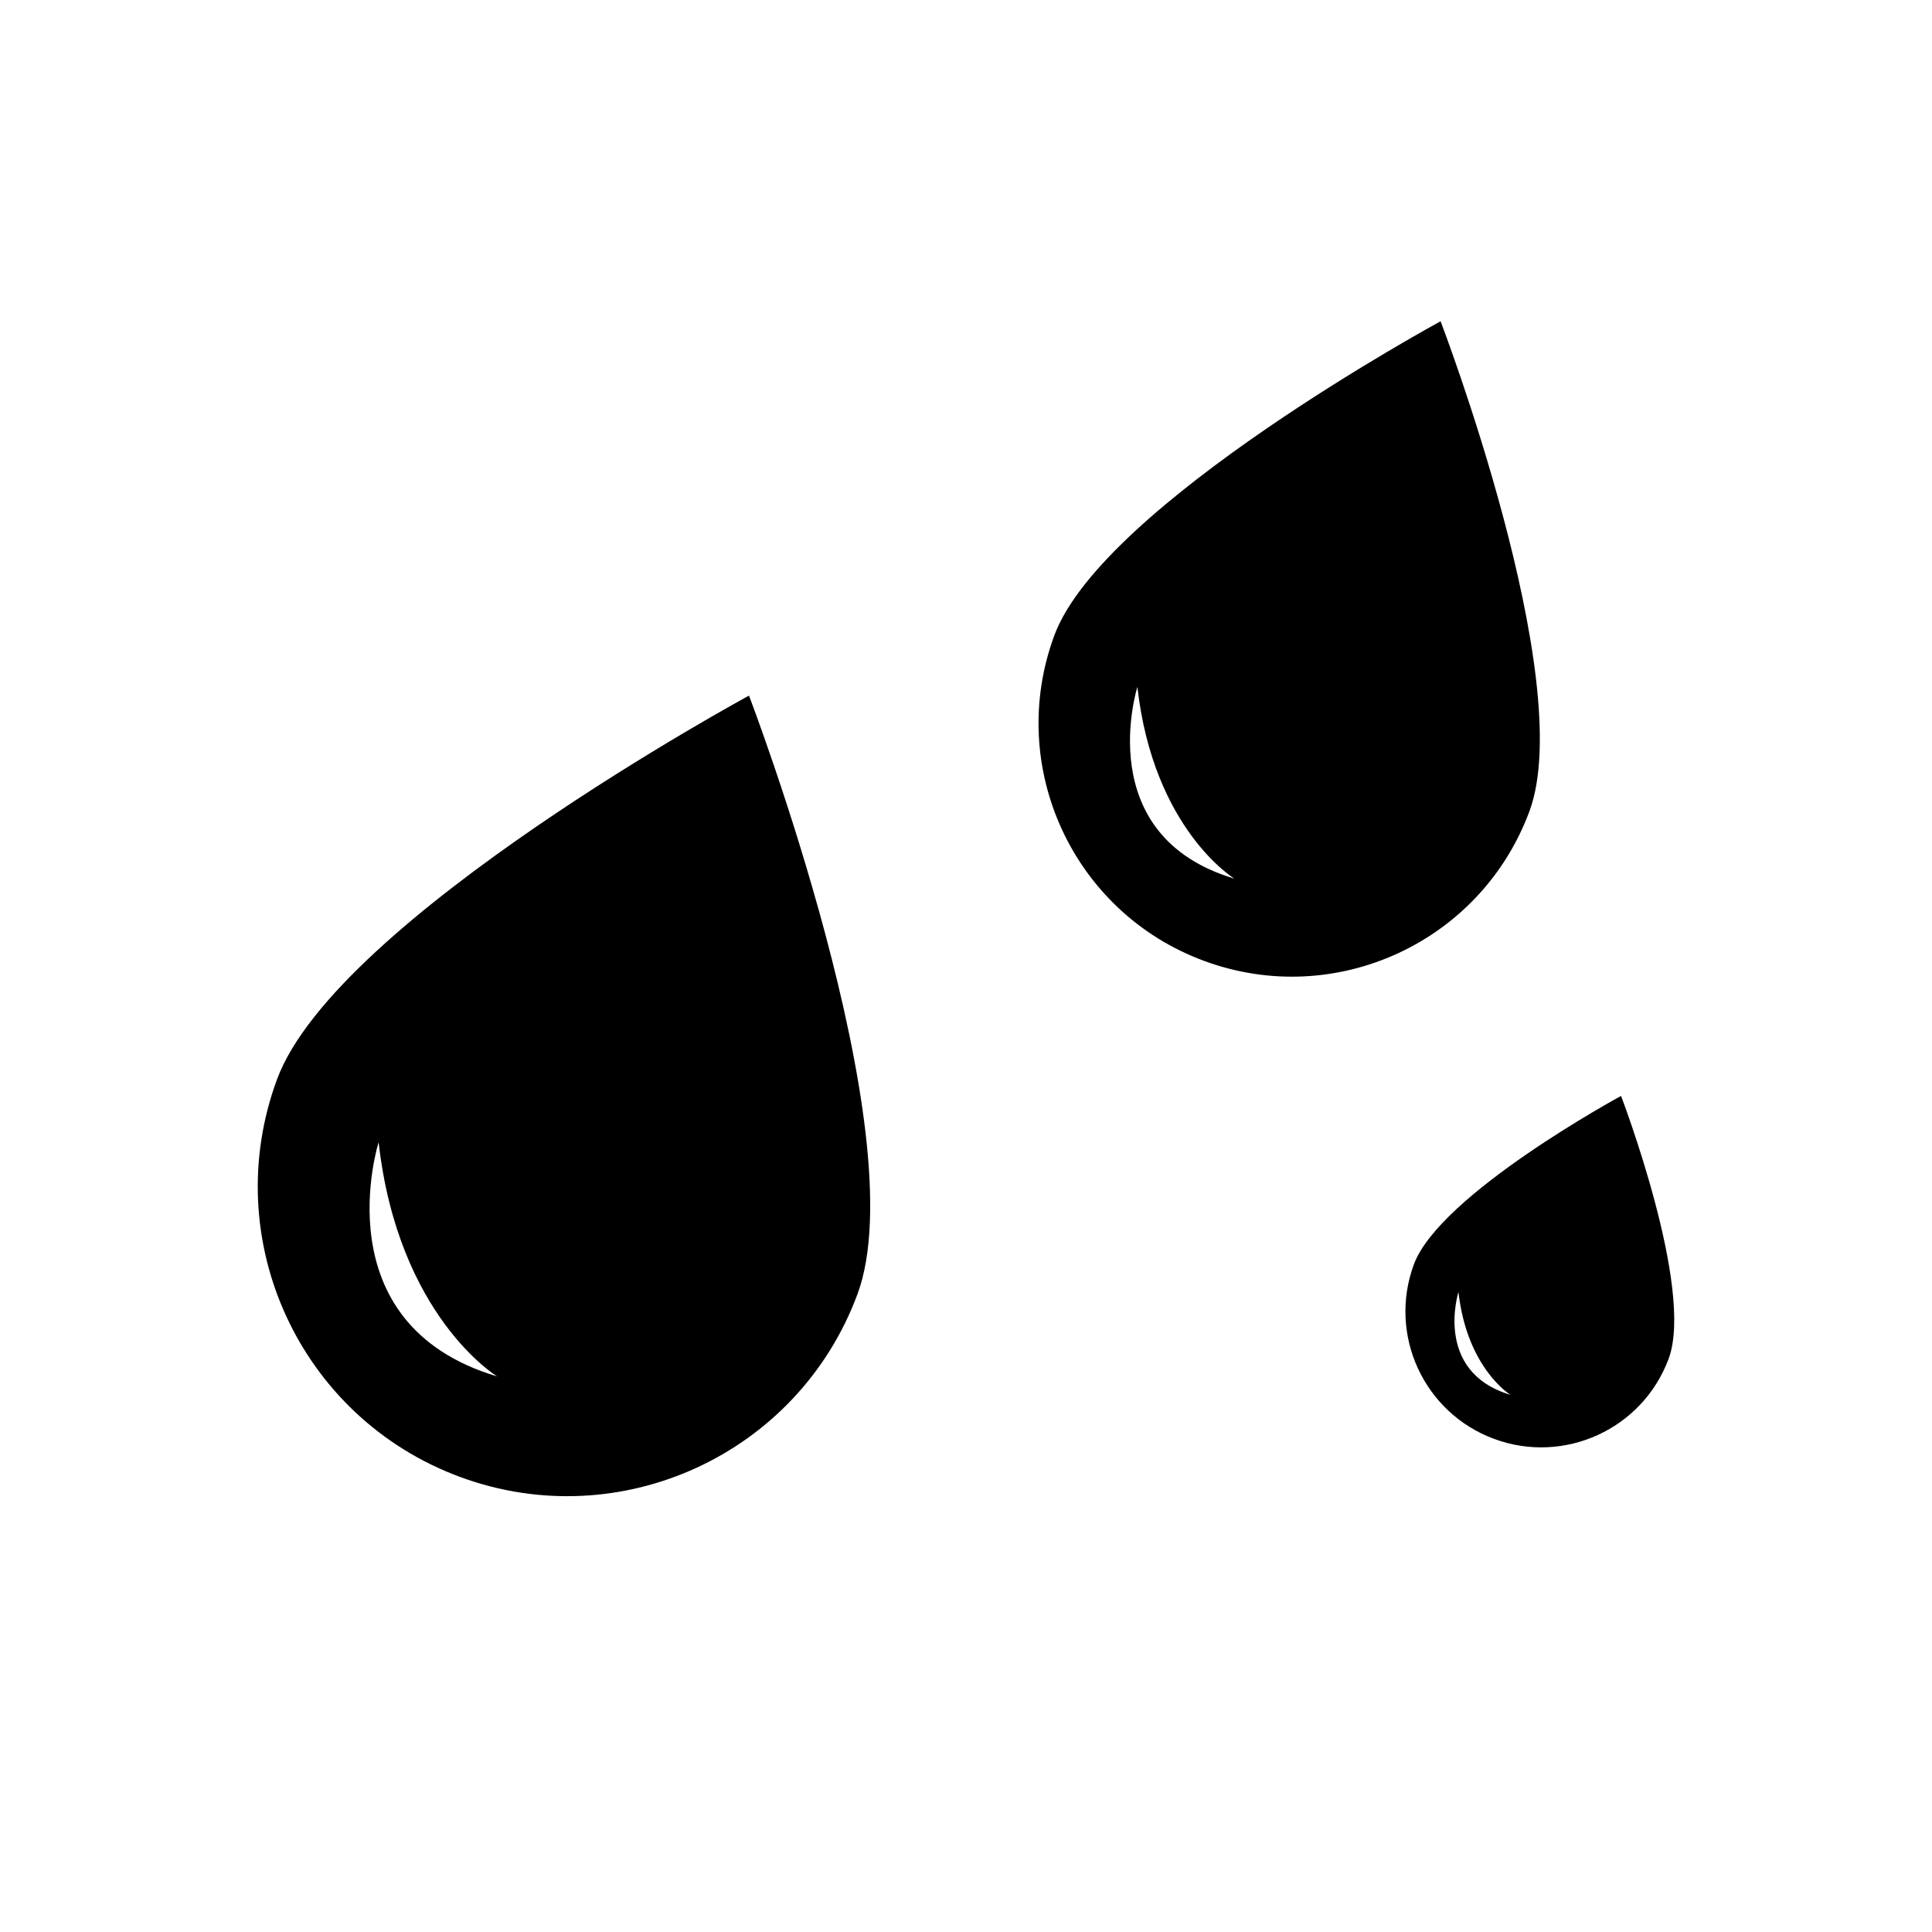
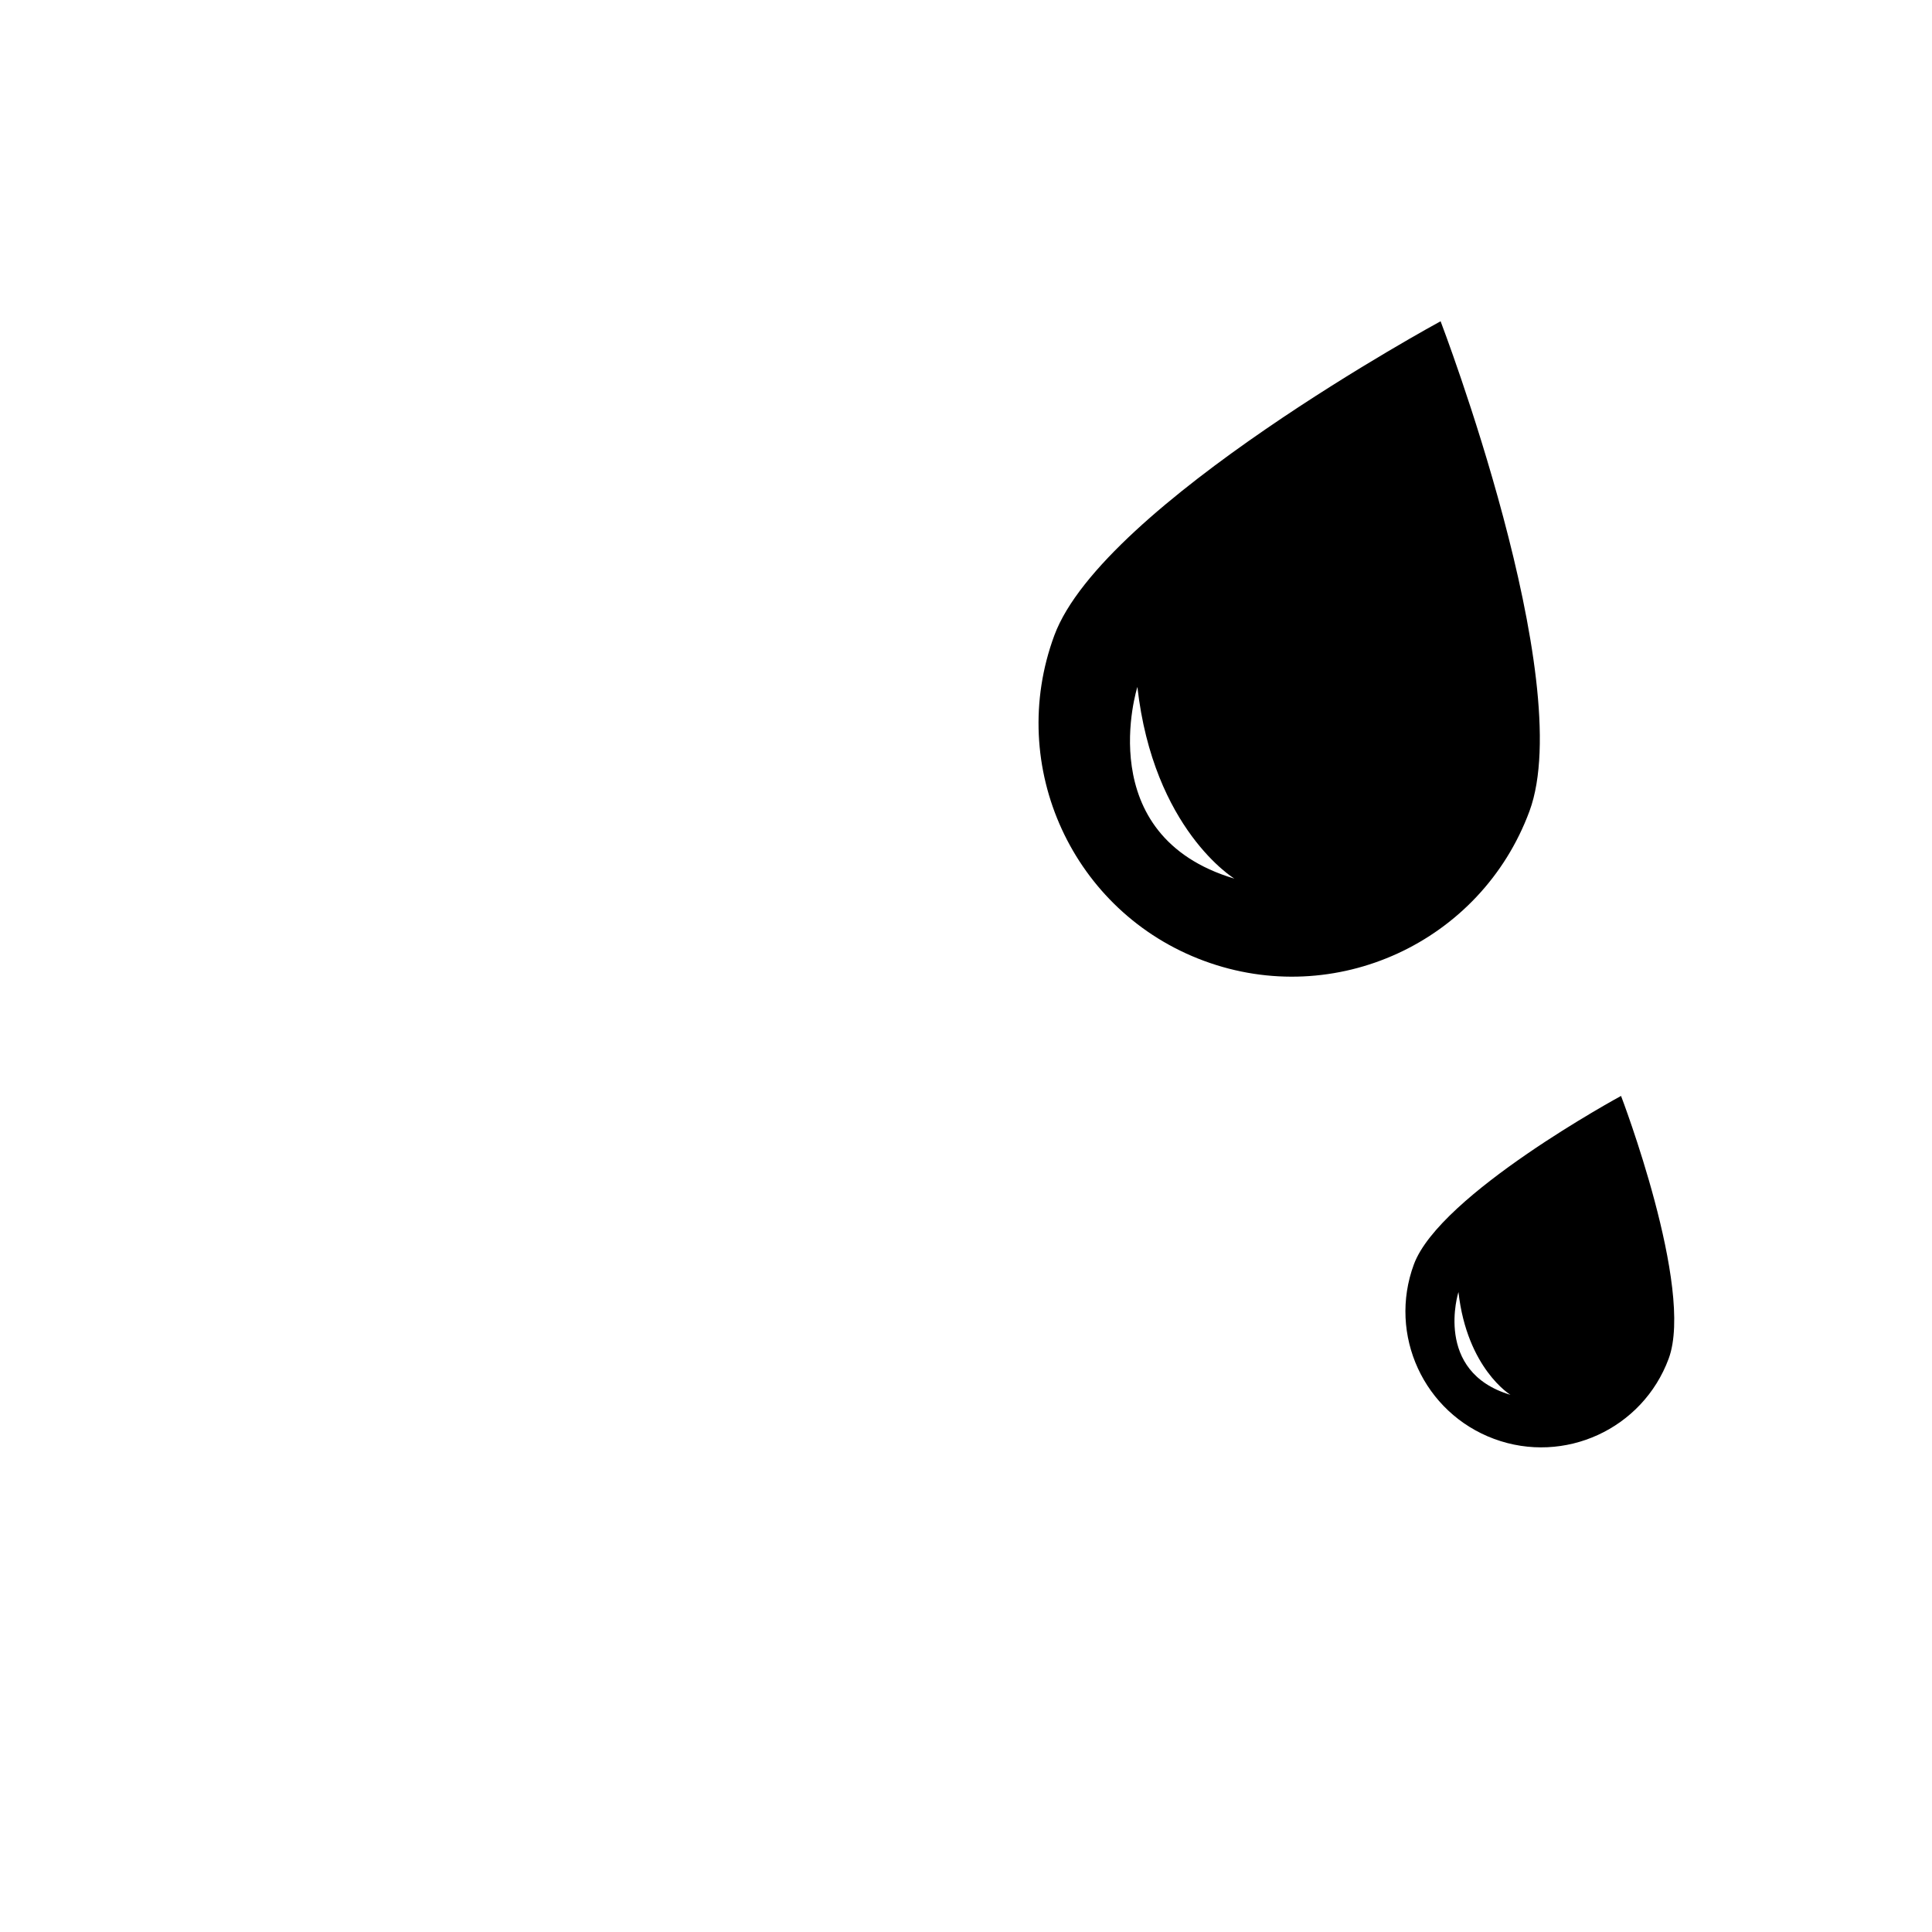
<svg xmlns="http://www.w3.org/2000/svg" version="1.1" id="Layer_9" x="0px" y="0px" width="100px" height="100px" viewBox="0 0 100 100" enable-background="new 0 0 100 100" xml:space="preserve">
  <g>
-     <path d="M14.34,55.863c-3.067,8.301,1.167,17.511,9.467,20.581c8.294,3.069,17.508-1.175,20.579-9.468   c3.065-8.292-5.618-30.971-5.618-30.971S17.414,47.564,14.34,55.863z M19.597,59.123c1.015,9.021,6.132,12.119,6.132,12.119   C16.609,68.52,19.597,59.123,19.597,59.123z" />
-     <path d="M83.905,56.725c0,0-9.375,5.078-10.723,8.72c-1.346,3.643,0.513,7.686,4.155,9.033c3.641,1.345,7.685-0.514,9.033-4.154   S83.905,56.725,83.905,56.725z M75.489,66.874c0.446,3.962,2.692,5.322,2.692,5.322C74.178,71.005,75.489,66.874,75.489,66.874z" />
+     <path d="M83.905,56.725c0,0-9.375,5.078-10.723,8.72c-1.346,3.643,0.513,7.686,4.155,9.033c3.641,1.345,7.685-0.514,9.033-4.154   S83.905,56.725,83.905,56.725M75.489,66.874c0.446,3.962,2.692,5.322,2.692,5.322C74.178,71.005,75.489,66.874,75.489,66.874z" />
    <path d="M79.165,41.986c2.51-6.792-4.6-25.357-4.6-25.357s-17.48,9.474-19.993,16.259c-2.512,6.787,0.957,14.338,7.745,16.845   C69.107,52.249,76.651,48.778,79.165,41.986z M58.871,35.556c0.832,7.385,5.022,9.922,5.022,9.922   C56.425,43.251,58.871,35.556,58.871,35.556z" />
  </g>
</svg>